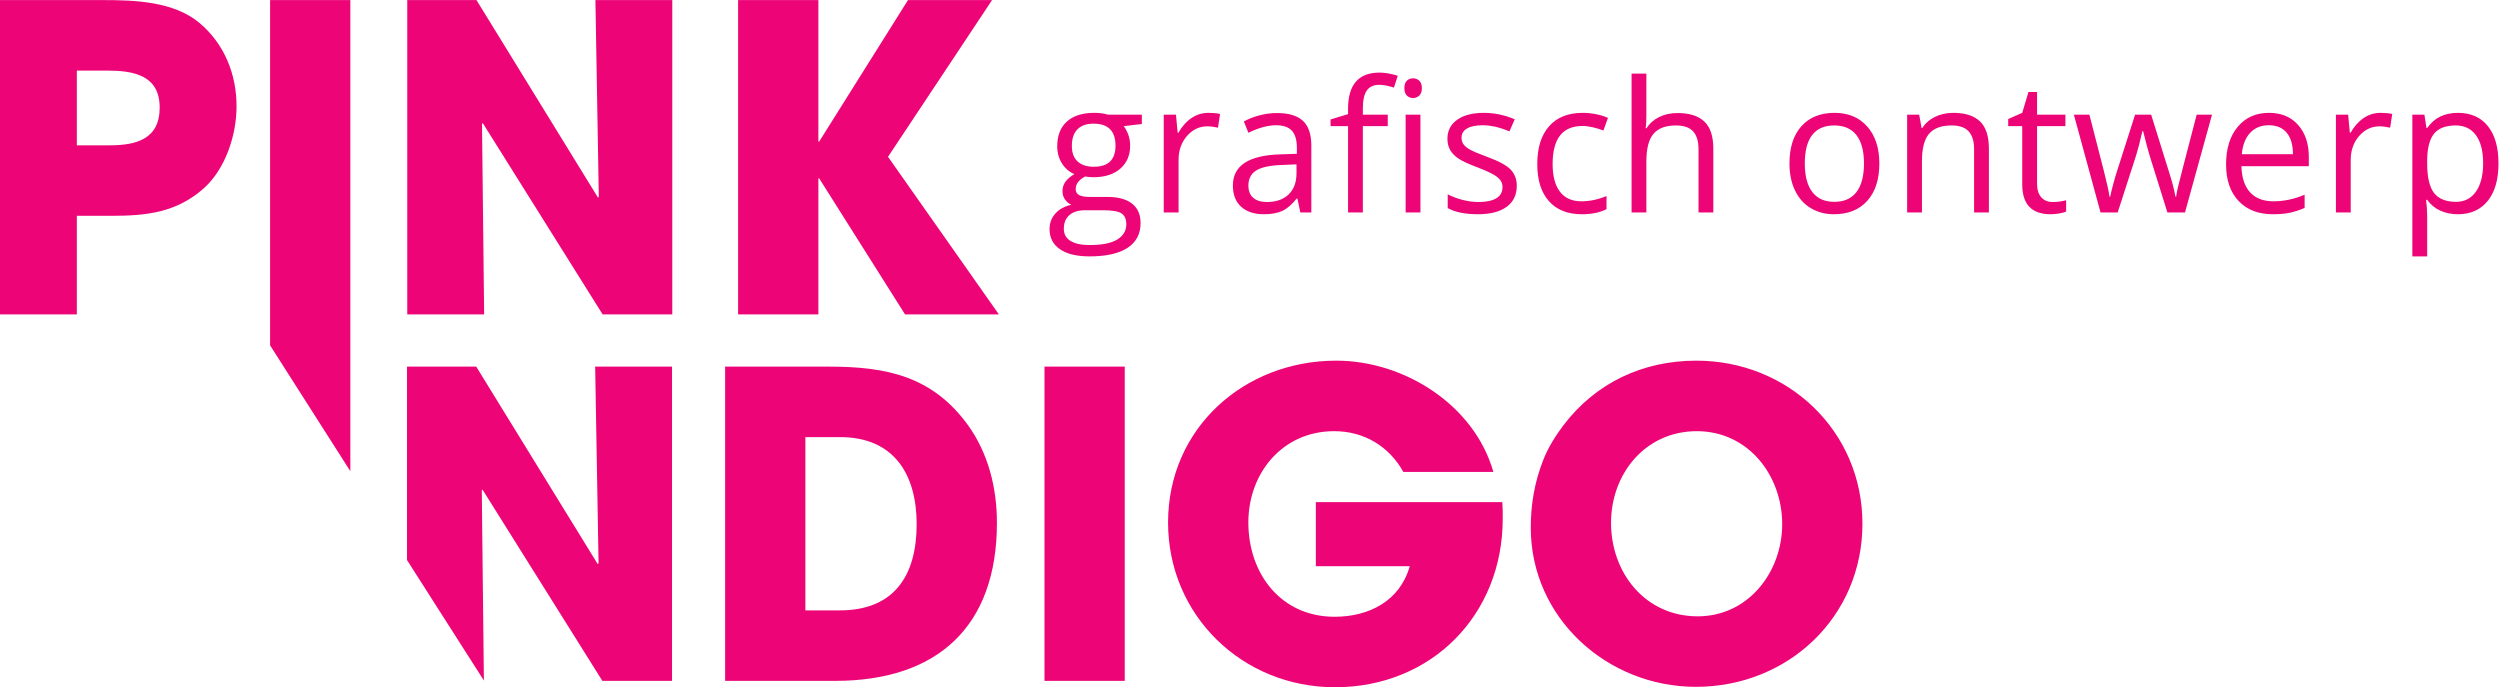
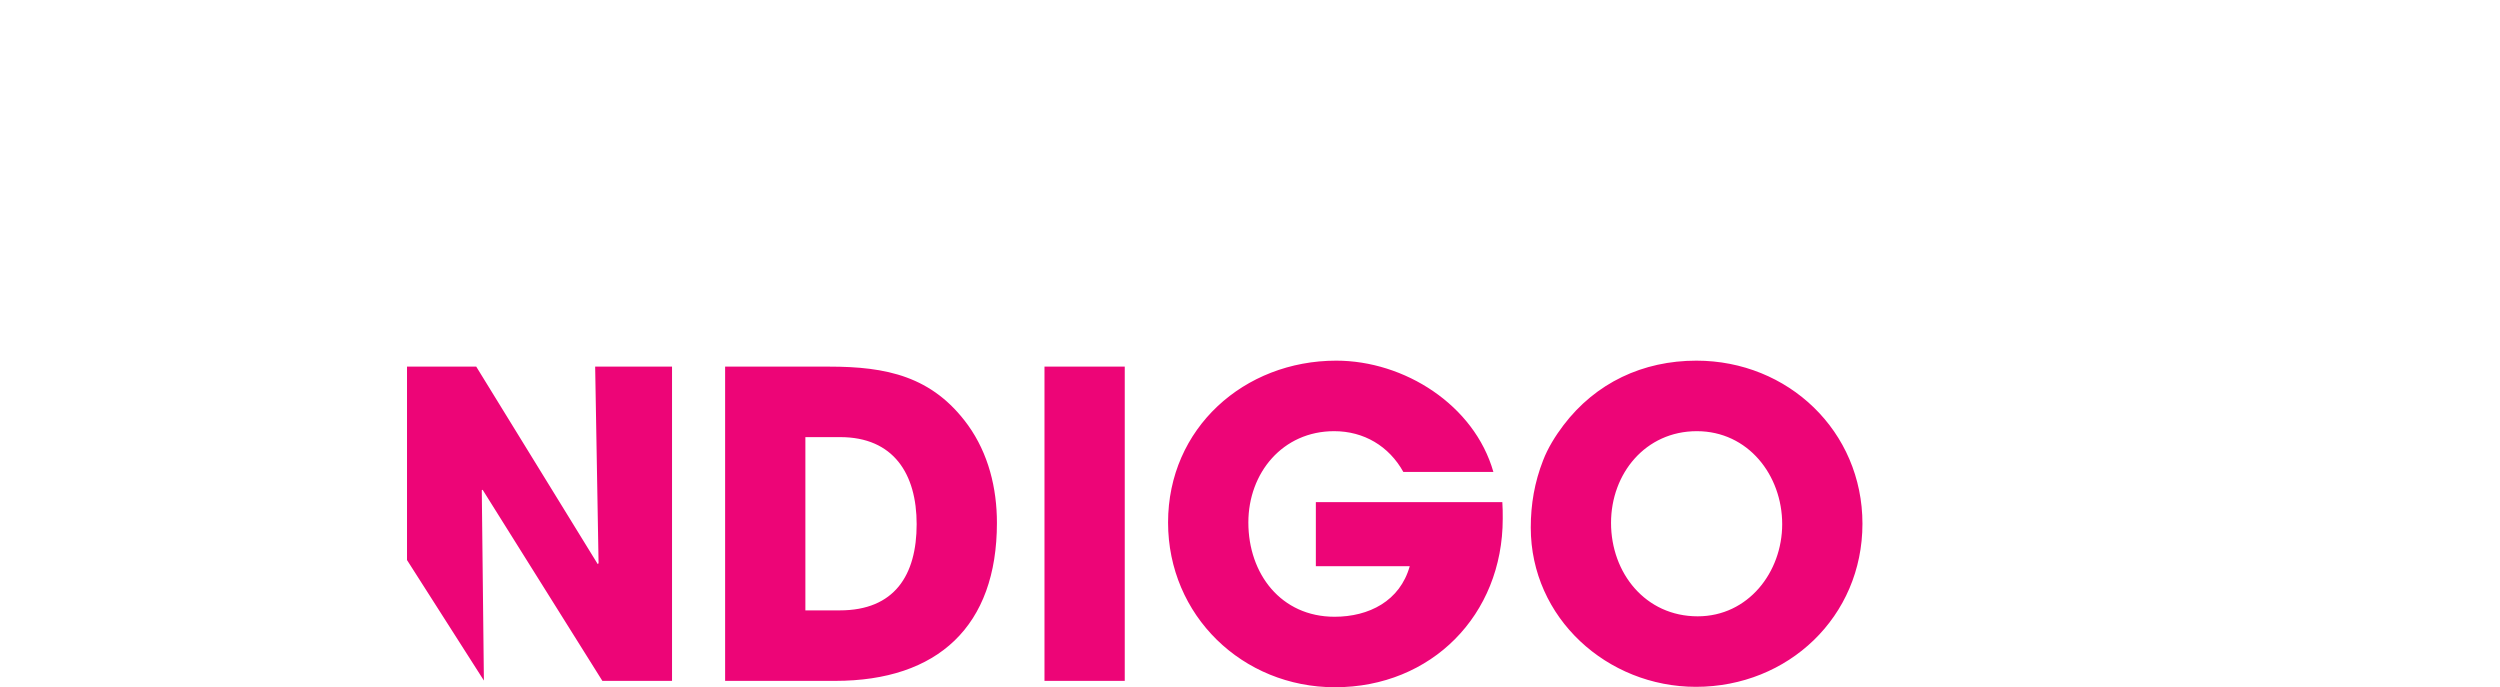
<svg xmlns="http://www.w3.org/2000/svg" width="251px" height="69px" viewBox="0 0 251 69" version="1.1">
  <title>logo-pink-indigo</title>
  <desc>Created with Sketch.</desc>
  <defs />
  <g id="Page-1" stroke="none" stroke-width="1" fill="none" fill-rule="evenodd">
    <g id="logo-pink-indigo" fill-rule="nonzero" fill="#ED0577">
      <path d="M186.99,52.584 C186.99,43.29 179.529,36.21 170.318,36.21 C164.947,36.21 160.213,38.43 156.973,42.692 C156.162,43.758 155.395,44.995 154.924,46.231 C154.072,48.407 153.689,50.622 153.689,52.969 C153.689,62.051 161.365,68.958 170.275,68.958 C179.529,68.958 186.99,61.922 186.99,52.584 L186.99,52.584 Z M178.932,52.625 C178.932,57.446 175.521,61.879 170.447,61.879 C165.201,61.879 161.748,57.532 161.748,52.499 C161.748,47.551 165.201,43.29 170.361,43.29 C175.521,43.29 178.932,47.725 178.932,52.625 L178.932,52.625 Z M150.875,52.073 C150.875,51.52 150.875,50.965 150.834,50.411 L132.111,50.411 L132.111,56.848 L141.537,56.848 C140.557,60.344 137.443,61.922 133.988,61.922 C128.616,61.922 125.335,57.618 125.335,52.458 C125.335,47.469 128.787,43.29 133.947,43.29 C136.932,43.29 139.447,44.782 140.896,47.383 L149.936,47.383 C148.018,40.645 140.982,36.21 134.16,36.21 C124.906,36.21 117.274,42.991 117.274,52.458 C117.274,61.793 124.736,69 134.033,69 C143.711,69 150.875,61.752 150.875,52.073 L150.875,52.073 Z M104.866,68.36 L112.925,68.36 L112.925,36.807 L104.866,36.807 L104.866,68.36 Z M100.091,52.499 C100.091,49.002 99.238,45.547 97.192,42.692 C93.61,37.747 88.962,36.809 83.249,36.809 L72.802,36.809 L72.802,68.36 L83.844,68.36 C94.165,68.36 100.091,62.86 100.091,52.499 L100.091,52.499 Z M92.032,52.625 C92.032,57.745 89.814,61.282 84.314,61.282 L80.86,61.282 L80.86,43.887 L84.356,43.887 C89.73,43.887 92.032,47.598 92.032,52.625 L92.032,52.625 Z M60.478,68.36 L67.472,68.36 L67.472,36.809 L59.754,36.809 L60.096,56.551 L60.01,56.633 L47.814,36.809 L40.864,36.809 L40.864,56.229 L48.583,68.325 L48.371,49.215 L48.455,49.172 L60.478,68.36 Z" id="Shape" />
-       <path d="M89.158,15.743 L99.604,0.008 L91.162,0.008 L82.25,14.207 L82.166,14.207 L82.166,0.008 L74.106,0.008 L74.106,31.563 L82.166,31.563 L82.166,17.916 L82.25,17.916 L90.864,31.563 L100.286,31.563 L89.158,15.743 Z M60.503,31.563 L67.498,31.563 L67.498,0.008 L59.78,0.008 L60.12,19.75 L60.036,19.836 L47.839,0.008 L40.889,0.008 L40.889,31.563 L48.608,31.563 L48.393,12.416 L48.48,12.375 L60.503,31.563 Z M35.175,47.311 L35.175,0.008 L27.118,0.008 L27.118,34.676 L35.175,47.311 Z M20.423,18.941 C22.639,16.979 23.75,13.569 23.75,10.668 C23.75,7.429 22.513,4.401 20.04,2.311 C17.438,0.137 13.557,0.008 10.318,0.008 L-7.10542736e-15,0.008 L-7.10542736e-15,31.563 L7.715,31.563 L7.715,21.668 L11.213,21.668 C14.751,21.668 17.694,21.329 20.423,18.941 Z M16.032,10.796 C16.032,13.995 13.643,14.59 11,14.59 L7.715,14.59 L7.715,7.086 L10.702,7.086 C13.345,7.086 16.032,7.513 16.032,10.796 Z" id="Shape" />
-       <path d="M111.244,11.51 C110.832,11.39 110.369,11.33 109.855,11.33 C108.672,11.33 107.759,11.622 107.112,12.205 C106.468,12.786 106.146,13.616 106.146,14.691 C106.146,15.335 106.305,15.91 106.625,16.412 C106.943,16.914 107.357,17.268 107.865,17.479 C107.453,17.729 107.151,17.988 106.959,18.257 C106.77,18.527 106.674,18.841 106.674,19.2 C106.674,19.516 106.76,19.793 106.929,20.032 C107.1,20.27 107.31,20.448 107.561,20.56 C106.868,20.717 106.329,21.012 105.948,21.449 C105.565,21.883 105.375,22.401 105.375,22.999 C105.375,23.869 105.722,24.546 106.419,25.023 C107.114,25.501 108.103,25.741 109.388,25.741 C111.062,25.741 112.335,25.456 113.205,24.885 C114.078,24.314 114.515,23.486 114.515,22.397 C114.515,21.543 114.229,20.892 113.658,20.443 C113.089,19.997 112.271,19.773 111.207,19.773 L109.47,19.773 C108.931,19.773 108.552,19.707 108.332,19.579 C108.11,19.45 107.999,19.253 107.999,18.983 C107.999,18.476 108.315,18.056 108.95,17.719 C109.207,17.768 109.482,17.793 109.774,17.793 C110.922,17.793 111.823,17.505 112.479,16.932 C113.138,16.357 113.466,15.59 113.466,14.628 C113.466,14.204 113.401,13.824 113.269,13.486 C113.138,13.149 112.987,12.874 112.82,12.666 L114.641,12.45 L114.641,11.51 L111.244,11.51 Z M107.373,21.592 C107.749,21.269 108.275,21.108 108.95,21.108 L110.734,21.108 C111.641,21.108 112.259,21.21 112.588,21.416 C112.916,21.622 113.081,21.991 113.081,22.523 C113.081,23.162 112.781,23.669 112.18,24.043 C111.58,24.416 110.654,24.601 109.406,24.601 C108.57,24.601 107.928,24.465 107.479,24.189 C107.033,23.914 106.809,23.512 106.809,22.98 C106.809,22.377 106.996,21.914 107.373,21.592 L107.373,21.592 Z M108.179,12.98 C108.556,12.603 109.092,12.415 109.792,12.415 C111.262,12.415 111.996,13.153 111.996,14.628 C111.996,16.039 111.27,16.742 109.818,16.742 C109.125,16.742 108.585,16.567 108.197,16.214 C107.808,15.861 107.614,15.341 107.614,14.654 C107.614,13.914 107.804,13.355 108.179,12.98 L108.179,12.98 Z M119.627,11.85 C119.113,12.197 118.675,12.691 118.309,13.329 L118.238,13.329 L118.067,11.51 L116.839,11.51 L116.839,21.331 L118.328,21.331 L118.328,16.061 C118.328,15.101 118.609,14.297 119.174,13.651 C119.739,13.007 120.418,12.684 121.213,12.684 C121.523,12.684 121.882,12.729 122.288,12.819 L122.494,11.438 C122.147,11.367 121.756,11.33 121.321,11.33 C120.706,11.33 120.141,11.504 119.627,11.85 L119.627,11.85 Z M131.658,21.331 L131.658,14.628 C131.658,13.482 131.374,12.648 130.81,12.128 C130.244,11.608 129.378,11.349 128.207,11.349 C127.626,11.349 127.049,11.424 126.472,11.573 C125.897,11.722 125.367,11.928 124.882,12.191 L125.339,13.329 C126.372,12.827 127.298,12.576 128.118,12.576 C128.845,12.576 129.376,12.76 129.707,13.127 C130.039,13.494 130.205,14.063 130.205,14.834 L130.205,15.443 L128.537,15.498 C125.367,15.592 123.781,16.632 123.781,18.616 C123.781,19.542 124.056,20.256 124.608,20.757 C125.161,21.259 125.926,21.51 126.898,21.51 C127.626,21.51 128.235,21.402 128.722,21.184 C129.209,20.965 129.698,20.55 130.188,19.934 L130.259,19.934 L130.554,21.331 L131.658,21.331 L131.658,21.331 Z M125.828,19.862 C125.502,19.581 125.339,19.171 125.339,18.635 C125.339,17.948 125.602,17.44 126.124,17.116 C126.646,16.789 127.5,16.606 128.683,16.565 L130.169,16.502 L130.169,17.389 C130.169,18.302 129.904,19.014 129.376,19.522 C128.848,20.03 128.119,20.282 127.194,20.282 C126.609,20.282 126.154,20.142 125.828,19.862 L125.828,19.862 Z M139.331,11.51 L136.831,11.51 L136.831,10.874 C136.831,10.05 136.966,9.45 137.235,9.077 C137.504,8.704 137.918,8.516 138.481,8.516 C138.887,8.516 139.376,8.61 139.951,8.794 L140.337,7.603 C139.637,7.393 139.028,7.289 138.508,7.289 C136.399,7.289 135.345,8.496 135.345,10.91 L135.345,11.457 L133.589,11.993 L133.589,12.666 L135.345,12.666 L135.345,21.331 L136.831,21.331 L136.831,12.666 L139.331,12.666 L139.331,11.51 L139.331,11.51 Z M142.612,11.51 L141.126,11.51 L141.126,21.331 L142.612,21.331 L142.612,11.51 Z M141.25,9.597 C141.417,9.76 141.625,9.844 141.876,9.844 C142.117,9.844 142.323,9.76 142.496,9.597 C142.669,9.432 142.755,9.183 142.755,8.849 C142.755,8.514 142.669,8.266 142.496,8.104 C142.323,7.943 142.117,7.862 141.876,7.862 C141.625,7.862 141.417,7.941 141.25,8.1 C141.083,8.259 140.999,8.508 140.999,8.849 C140.999,9.183 141.083,9.432 141.25,9.597 L141.25,9.597 Z M151.672,17.03 C151.263,16.6 150.475,16.173 149.311,15.749 C148.463,15.431 147.888,15.191 147.59,15.023 C147.29,14.856 147.074,14.679 146.94,14.493 C146.805,14.31 146.738,14.085 146.738,13.822 C146.738,13.433 146.917,13.129 147.276,12.909 C147.635,12.686 148.167,12.576 148.871,12.576 C149.672,12.576 150.565,12.78 151.55,13.186 L152.08,11.977 C151.069,11.547 150.037,11.33 148.979,11.33 C147.843,11.33 146.95,11.563 146.299,12.026 C145.649,12.489 145.322,13.121 145.322,13.92 C145.322,14.369 145.416,14.754 145.604,15.076 C145.794,15.399 146.079,15.688 146.464,15.941 C146.85,16.196 147.5,16.492 148.414,16.832 C149.376,17.203 150.023,17.523 150.355,17.797 C150.685,18.068 150.851,18.396 150.851,18.777 C150.851,19.285 150.643,19.662 150.225,19.911 C149.807,20.158 149.209,20.282 148.432,20.282 C147.931,20.282 147.409,20.215 146.868,20.076 C146.328,19.94 145.822,19.752 145.349,19.512 L145.349,20.892 C146.079,21.304 147.094,21.51 148.395,21.51 C149.627,21.51 150.584,21.263 151.265,20.768 C151.946,20.27 152.286,19.567 152.286,18.651 C152.286,18.001 152.08,17.46 151.672,17.03 L151.672,17.03 Z M161.295,21 L161.295,19.683 C160.435,20.036 159.597,20.211 158.777,20.211 C157.823,20.211 157.101,19.889 156.613,19.242 C156.126,18.598 155.883,17.672 155.883,16.465 C155.883,13.92 156.881,12.648 158.877,12.648 C159.175,12.648 159.519,12.691 159.907,12.778 C160.294,12.864 160.653,12.974 160.981,13.104 L161.44,11.842 C161.171,11.704 160.8,11.585 160.329,11.483 C159.856,11.381 159.385,11.33 158.912,11.33 C157.447,11.33 156.32,11.779 155.529,12.674 C154.737,13.571 154.342,14.84 154.342,16.483 C154.342,18.084 154.731,19.322 155.512,20.197 C156.291,21.074 157.392,21.51 158.814,21.51 C159.811,21.51 160.639,21.341 161.295,21 L161.295,21 Z M172.017,21.331 L172.017,14.923 C172.017,13.682 171.718,12.774 171.118,12.205 C170.516,11.634 169.615,11.349 168.416,11.349 C167.723,11.349 167.105,11.485 166.565,11.757 C166.024,12.028 165.608,12.401 165.315,12.872 L165.225,12.872 C165.274,12.538 165.296,12.115 165.296,11.608 L165.296,7.389 L163.81,7.389 L163.81,21.331 L165.296,21.331 L165.296,16.196 C165.296,14.917 165.535,13.998 166.01,13.437 C166.485,12.874 167.237,12.595 168.271,12.595 C169.048,12.595 169.619,12.79 169.984,13.186 C170.347,13.58 170.531,14.177 170.531,14.978 L170.531,21.331 L172.017,21.331 L172.017,21.331 Z M187.47,12.701 C186.661,11.787 185.57,11.33 184.195,11.33 C182.774,11.33 181.663,11.777 180.861,12.67 C180.062,13.563 179.662,14.811 179.662,16.412 C179.662,17.446 179.846,18.347 180.217,19.118 C180.588,19.889 181.112,20.48 181.793,20.892 C182.474,21.304 183.255,21.51 184.132,21.51 C185.555,21.51 186.669,21.061 187.476,20.162 C188.282,19.263 188.686,18.013 188.686,16.412 C188.686,14.852 188.28,13.616 187.47,12.701 L187.47,12.701 Z M181.946,13.553 C182.442,12.913 183.178,12.595 184.15,12.595 C185.137,12.595 185.882,12.919 186.387,13.567 C186.891,14.214 187.144,15.164 187.144,16.412 C187.144,17.672 186.891,18.629 186.387,19.283 C185.882,19.938 185.141,20.264 184.169,20.264 C183.194,20.264 182.458,19.936 181.956,19.279 C181.453,18.622 181.202,17.666 181.202,16.412 C181.202,15.146 181.451,14.191 181.946,13.553 L181.946,13.553 Z M199.685,21.331 L199.685,14.923 C199.685,13.669 199.387,12.758 198.79,12.187 C198.192,11.616 197.301,11.33 196.118,11.33 C195.443,11.33 194.832,11.463 194.281,11.73 C193.732,11.995 193.304,12.37 193,12.854 L192.929,12.854 L192.686,11.51 L191.477,11.51 L191.477,21.331 L192.964,21.331 L192.964,16.18 C192.964,14.901 193.202,13.983 193.682,13.427 C194.159,12.872 194.911,12.595 195.939,12.595 C196.716,12.595 197.287,12.79 197.65,13.186 C198.015,13.58 198.198,14.177 198.198,14.978 L198.198,21.331 L199.685,21.331 L199.685,21.331 Z M204.94,19.807 C204.66,19.491 204.52,19.036 204.52,18.445 L204.52,12.666 L207.368,12.666 L207.368,11.51 L204.52,11.51 L204.52,9.234 L203.659,9.234 L203.031,11.33 L201.624,11.948 L201.624,12.666 L203.031,12.666 L203.031,18.508 C203.031,20.511 203.981,21.51 205.882,21.51 C206.133,21.51 206.414,21.485 206.728,21.435 C207.042,21.384 207.279,21.32 207.44,21.241 L207.44,20.103 C207.297,20.146 207.103,20.187 206.859,20.225 C206.614,20.264 206.359,20.282 206.096,20.282 C205.607,20.282 205.221,20.125 204.94,19.807 L204.94,19.807 Z M219.373,21.331 L222.087,11.51 L220.546,11.51 C219.406,15.884 218.782,18.294 218.678,18.741 C218.574,19.189 218.508,19.522 218.486,19.736 L218.413,19.736 C218.294,19.036 218.066,18.174 217.732,17.146 L215.976,11.51 L214.363,11.51 L212.562,17.146 C212.454,17.462 212.328,17.892 212.181,18.433 C212.034,18.973 211.928,19.414 211.863,19.754 L211.791,19.754 C211.742,19.306 211.553,18.437 211.223,17.146 C210.89,15.855 210.409,13.977 209.775,11.51 L208.215,11.51 L210.894,21.331 L212.615,21.331 L214.471,15.588 C214.65,15.019 214.858,14.214 215.097,13.168 L215.17,13.168 C215.48,14.416 215.692,15.217 215.807,15.57 L217.607,21.331 L219.373,21.331 L219.373,21.331 Z M229.893,21.363 C230.362,21.263 230.86,21.102 231.384,20.874 L231.384,19.548 C230.352,19.991 229.306,20.211 228.248,20.211 C227.244,20.211 226.467,19.913 225.915,19.316 C225.362,18.718 225.071,17.841 225.04,16.689 L231.806,16.689 L231.806,15.749 C231.806,14.422 231.447,13.355 230.731,12.546 C230.013,11.736 229.041,11.33 227.809,11.33 C226.494,11.33 225.448,11.797 224.669,12.729 C223.888,13.661 223.498,14.917 223.498,16.502 C223.498,18.072 223.918,19.299 224.759,20.184 C225.597,21.069 226.743,21.51 228.195,21.51 C228.857,21.51 229.424,21.461 229.893,21.363 L229.893,21.363 Z M229.583,13.325 C230.001,13.824 230.211,14.542 230.211,15.48 L225.077,15.48 C225.16,14.571 225.436,13.861 225.905,13.347 C226.374,12.833 227.004,12.576 227.791,12.576 C228.568,12.576 229.165,12.825 229.583,13.325 L229.583,13.325 Z M237.312,11.85 C236.798,12.197 236.359,12.691 235.994,13.329 L235.923,13.329 L235.754,11.51 L234.526,11.51 L234.526,21.331 L236.013,21.331 L236.013,16.061 C236.013,15.101 236.296,14.297 236.859,13.651 C237.424,13.007 238.103,12.684 238.898,12.684 C239.208,12.684 239.567,12.729 239.973,12.819 L240.181,11.438 C239.834,11.367 239.443,11.33 239.006,11.33 C238.39,11.33 237.826,11.504 237.312,11.85 L237.312,11.85 Z M249.769,20.17 C250.489,19.277 250.848,18.025 250.848,16.412 C250.848,14.805 250.495,13.555 249.785,12.666 C249.078,11.775 248.072,11.33 246.771,11.33 C246.113,11.33 245.532,11.451 245.024,11.689 C244.516,11.928 244.07,12.317 243.688,12.854 L243.617,12.854 L243.411,11.51 L242.2,11.51 L242.2,25.741 L243.688,25.741 L243.688,21.7 C243.688,21.186 243.651,20.641 243.58,20.068 L243.688,20.068 C244.047,20.558 244.49,20.921 245.02,21.157 C245.548,21.392 246.131,21.51 246.771,21.51 C248.05,21.51 249.049,21.063 249.769,20.17 Z M248.586,13.576 C249.066,14.23 249.306,15.168 249.306,16.394 C249.306,17.601 249.066,18.547 248.586,19.234 C248.105,19.921 247.44,20.264 246.592,20.264 C245.576,20.264 244.838,19.968 244.377,19.373 C243.919,18.78 243.688,17.793 243.688,16.412 L243.688,16.08 C243.7,14.866 243.931,13.983 244.377,13.427 C244.826,12.872 245.552,12.595 246.555,12.595 C247.428,12.595 248.105,12.921 248.586,13.576 L248.586,13.576 Z" id="Shape" />
    </g>
  </g>
</svg>